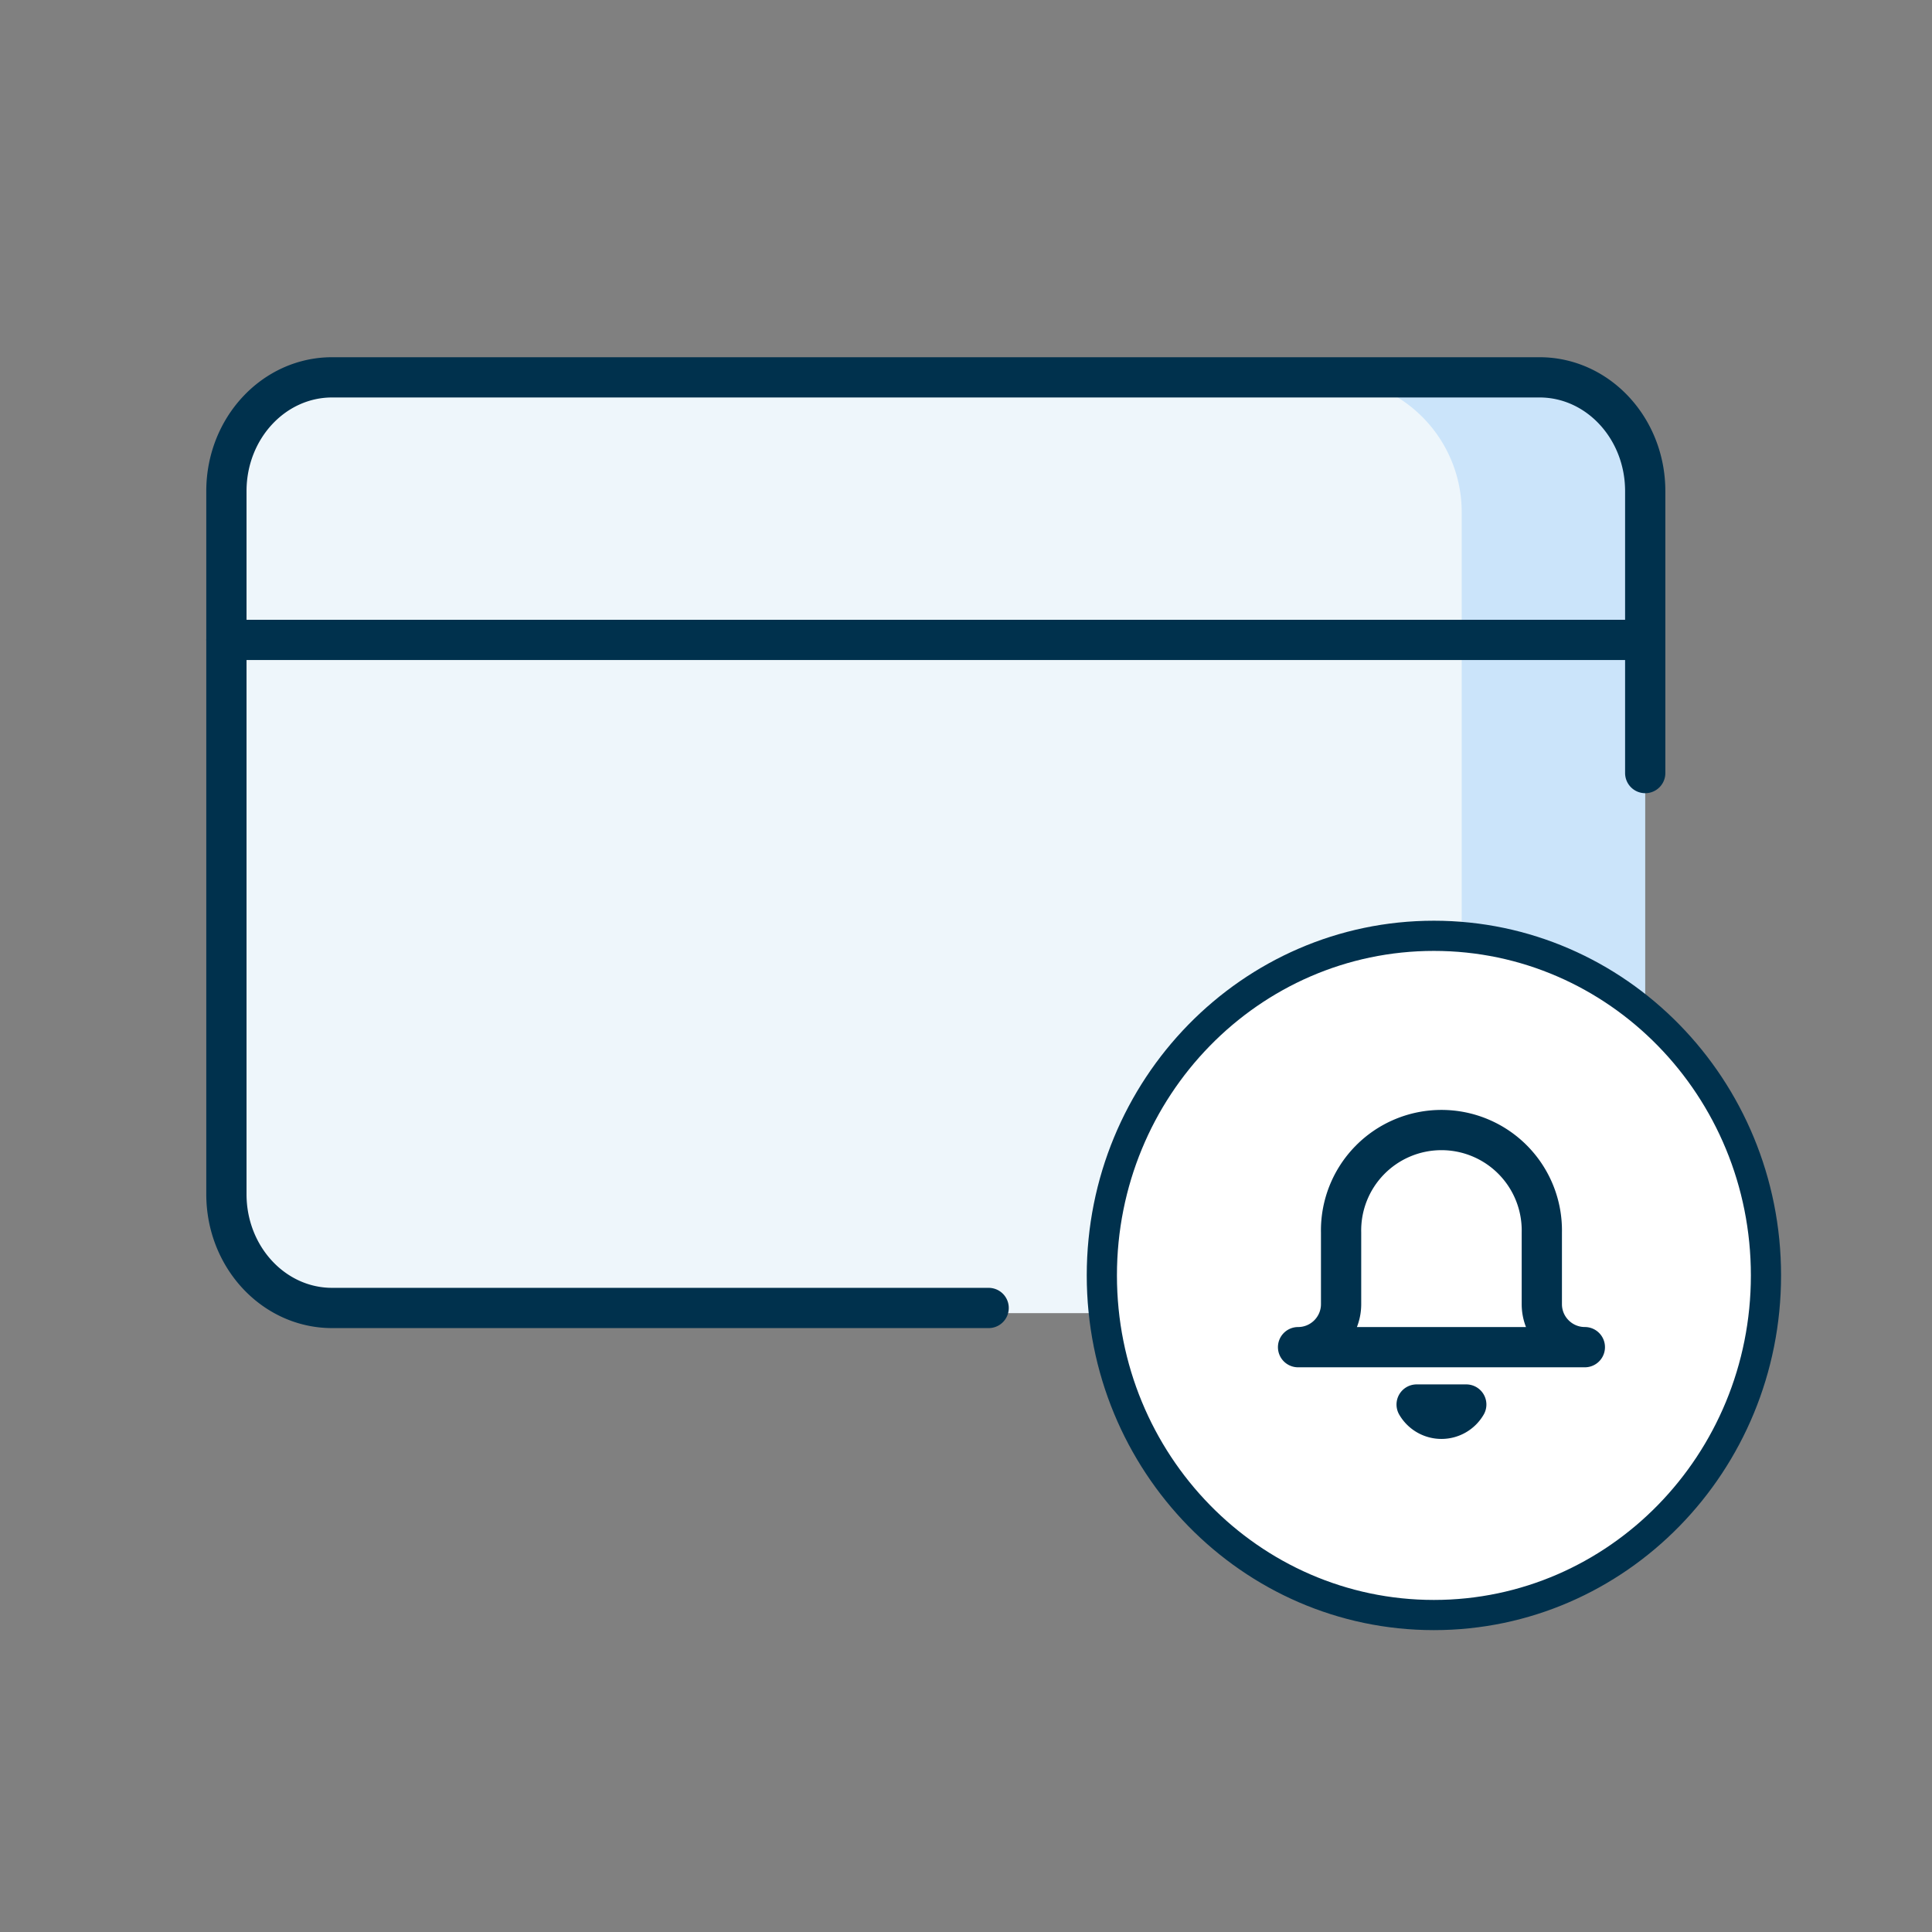
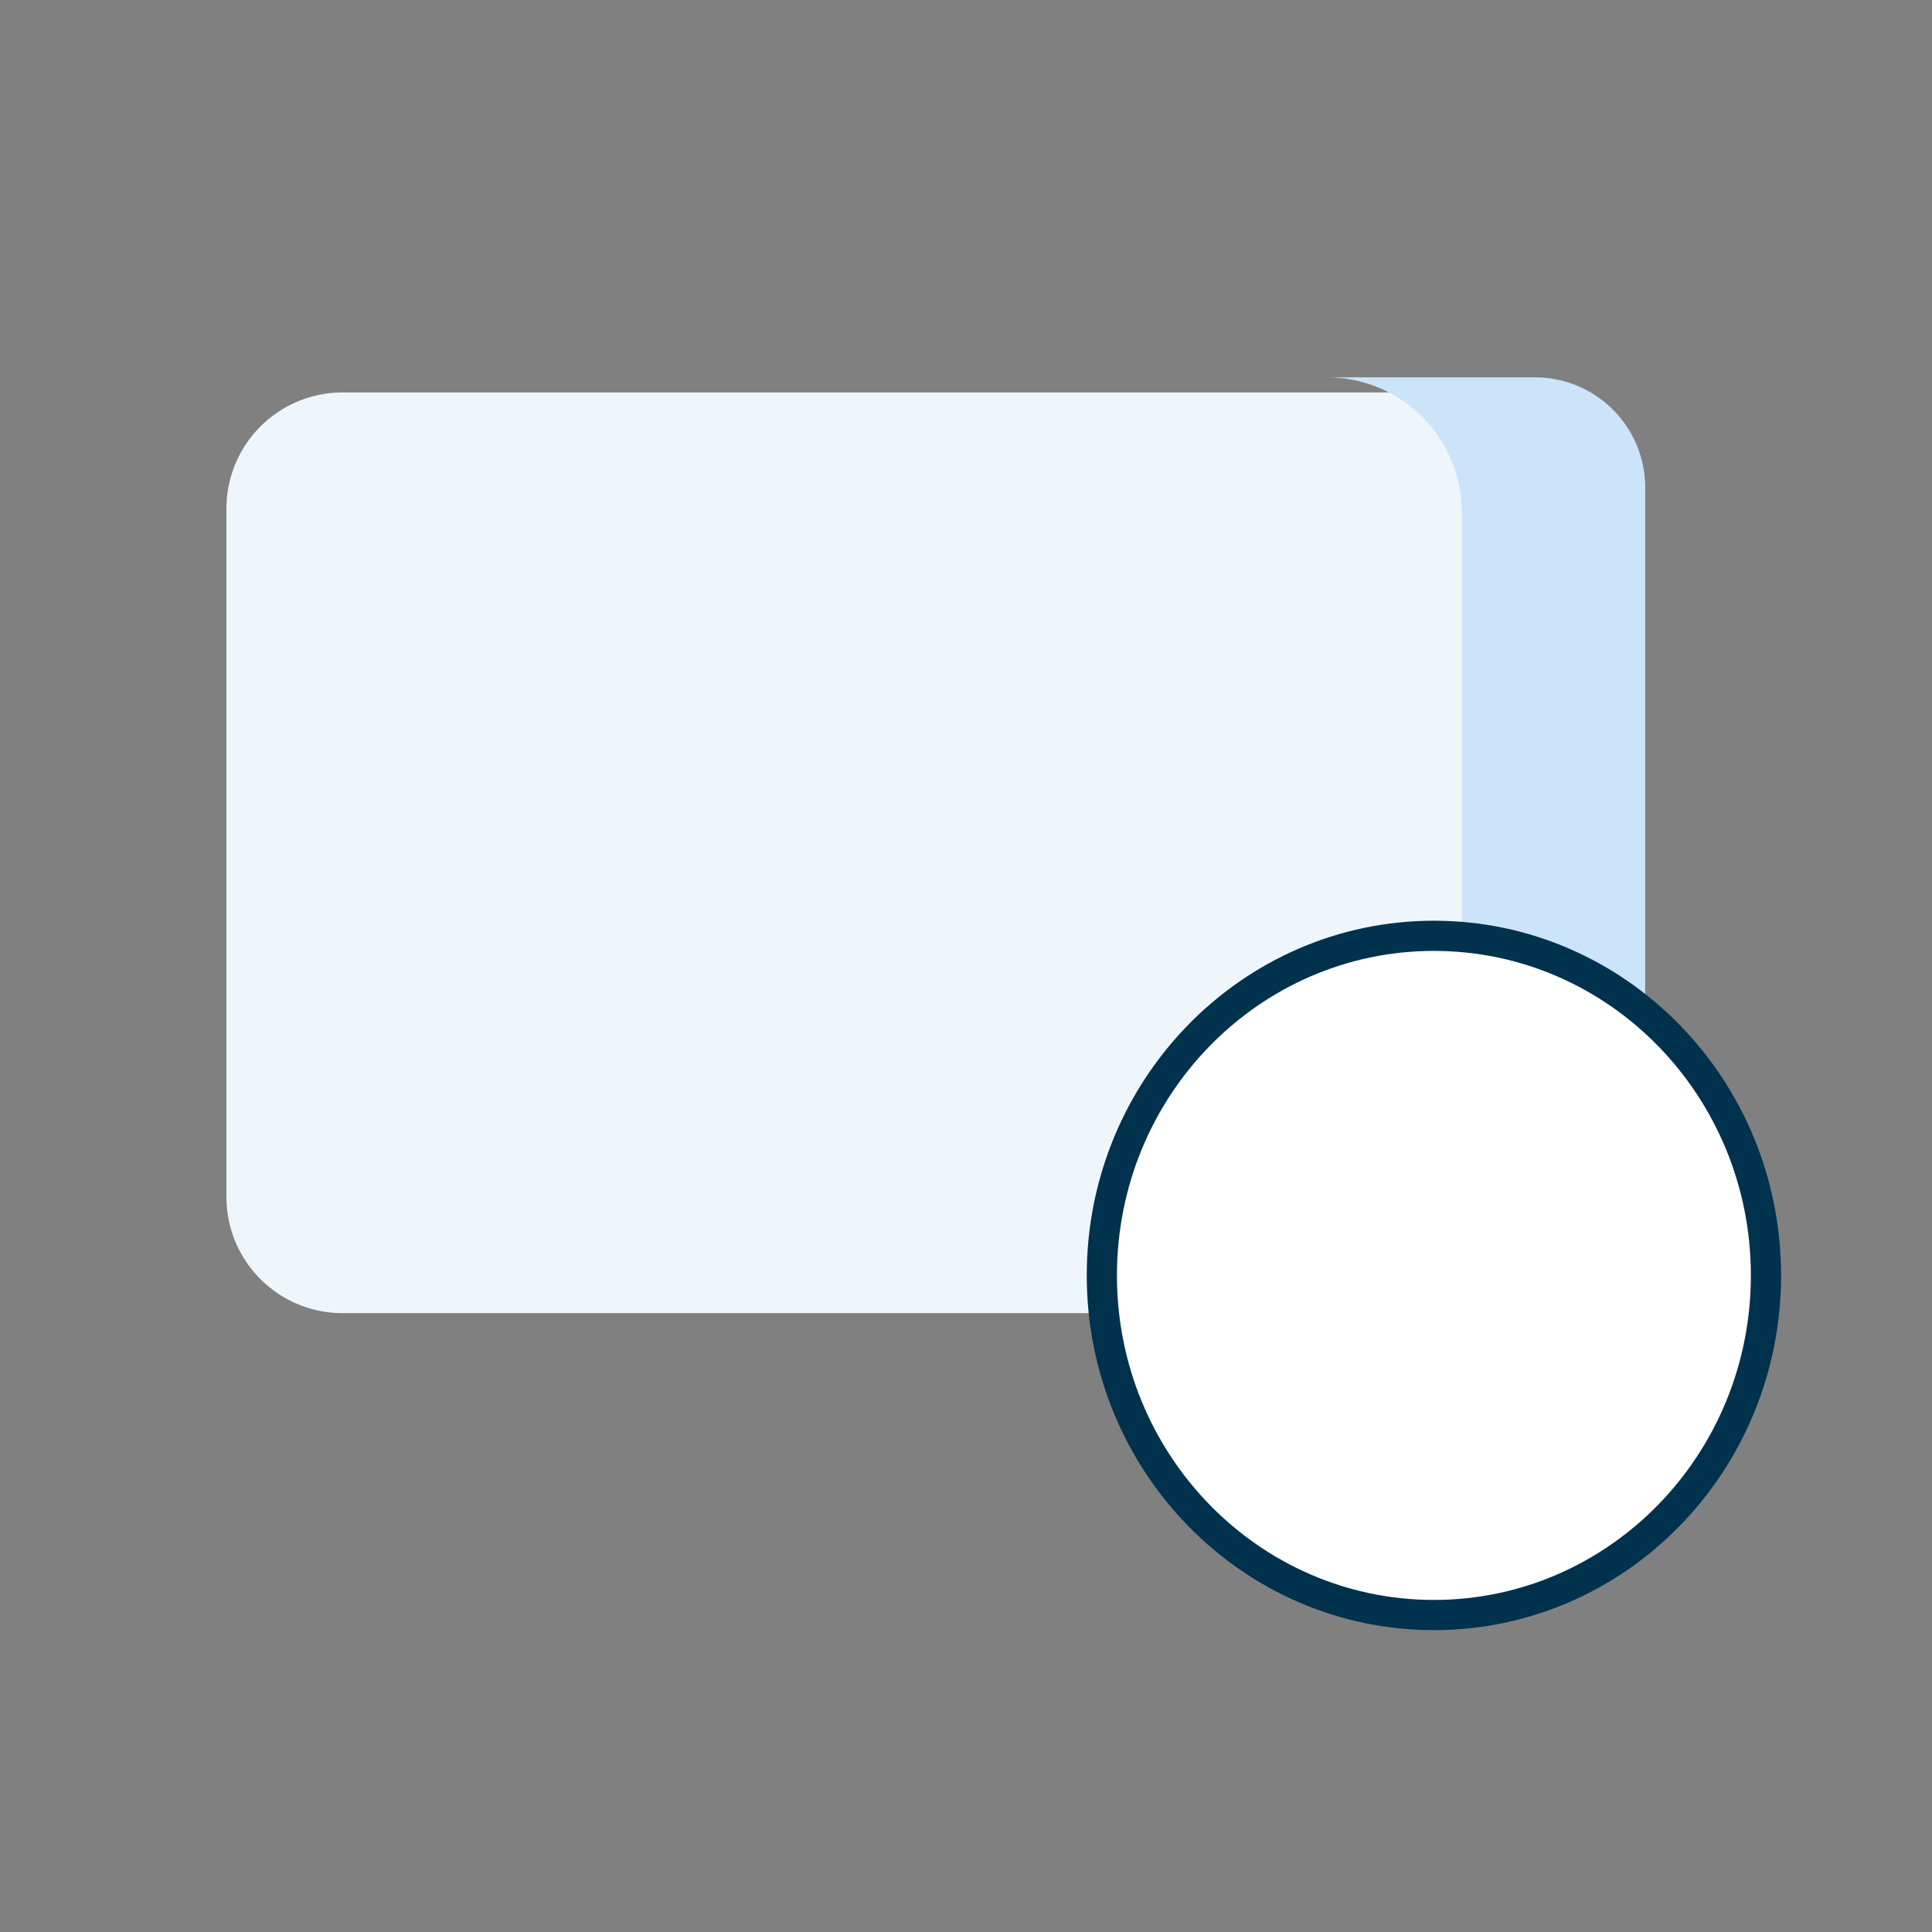
<svg xmlns="http://www.w3.org/2000/svg" width="96" height="96" viewBox="0 0 96 96">
  <rect x="0" y="0" width="96" height="96" fill="#808080" stroke="none" />
  <g fill="none" fill-rule="evenodd">
    <path d="M17.025 19.5h58.482a5.776 5.776 0 0 1 5.775 5.697l.461 34.2a5.776 5.776 0 0 1-5.697 5.852l-.079.001H17.026a5.775 5.775 0 0 1-5.775-5.775v-34.2a5.775 5.775 0 0 1 5.775-5.775z" fill="#EEF6FB" fill-rule="nonzero" />
    <path d="M66 18.75h10.272a5.478 5.478 0 0 1 5.478 5.478v36.294A5.478 5.478 0 0 1 76.272 66H66a6.698 6.698 0 0 0 6.632-6.697V25.449A6.7 6.7 0 0 0 66 18.75z" fill="#CBE4FA" fill-rule="nonzero" />
    <path d="M87.75 63.375c0 9.32-7.387 16.875-16.5 16.875s-16.5-7.555-16.5-16.875S62.137 46.5 71.25 46.5s16.5 7.555 16.5 16.875z" fill="#FFF" fill-rule="nonzero" />
    <path d="M71.25 45.75C61.719 45.75 54 53.644 54 63.375 54 73.105 61.719 81 71.25 81c9.531 0 17.25-7.894 17.25-17.625 0-9.73-7.719-17.625-17.25-17.625zm0 1.5c8.695 0 15.75 7.215 15.75 16.125S79.945 79.5 71.25 79.5 55.5 72.285 55.5 63.375 62.555 47.25 71.25 47.25z" fill="#00314D" fill-rule="nonzero" />
-     <path stroke="#00314D" stroke-width="2" stroke-linecap="round" d="M11.25 31.797h70.466" />
-     <path d="M81.75 38.413v-14.01c0-3.122-2.352-5.653-5.253-5.653H16.503c-2.901 0-5.253 2.53-5.253 5.653v34.936c0 3.122 2.352 5.653 5.253 5.653h32.622M78.75 66.94H64.5c1.18 0 2.138-.958 2.138-2.138v-3.563a4.988 4.988 0 1 1 9.974 0v3.563c0 1.18.958 2.137 2.138 2.137h0zm-5.892 2.85a1.426 1.426 0 0 1-2.466 0h2.466z" stroke="#00314D" stroke-width="2" stroke-linecap="round" stroke-linejoin="round" />
  </g>
</svg>